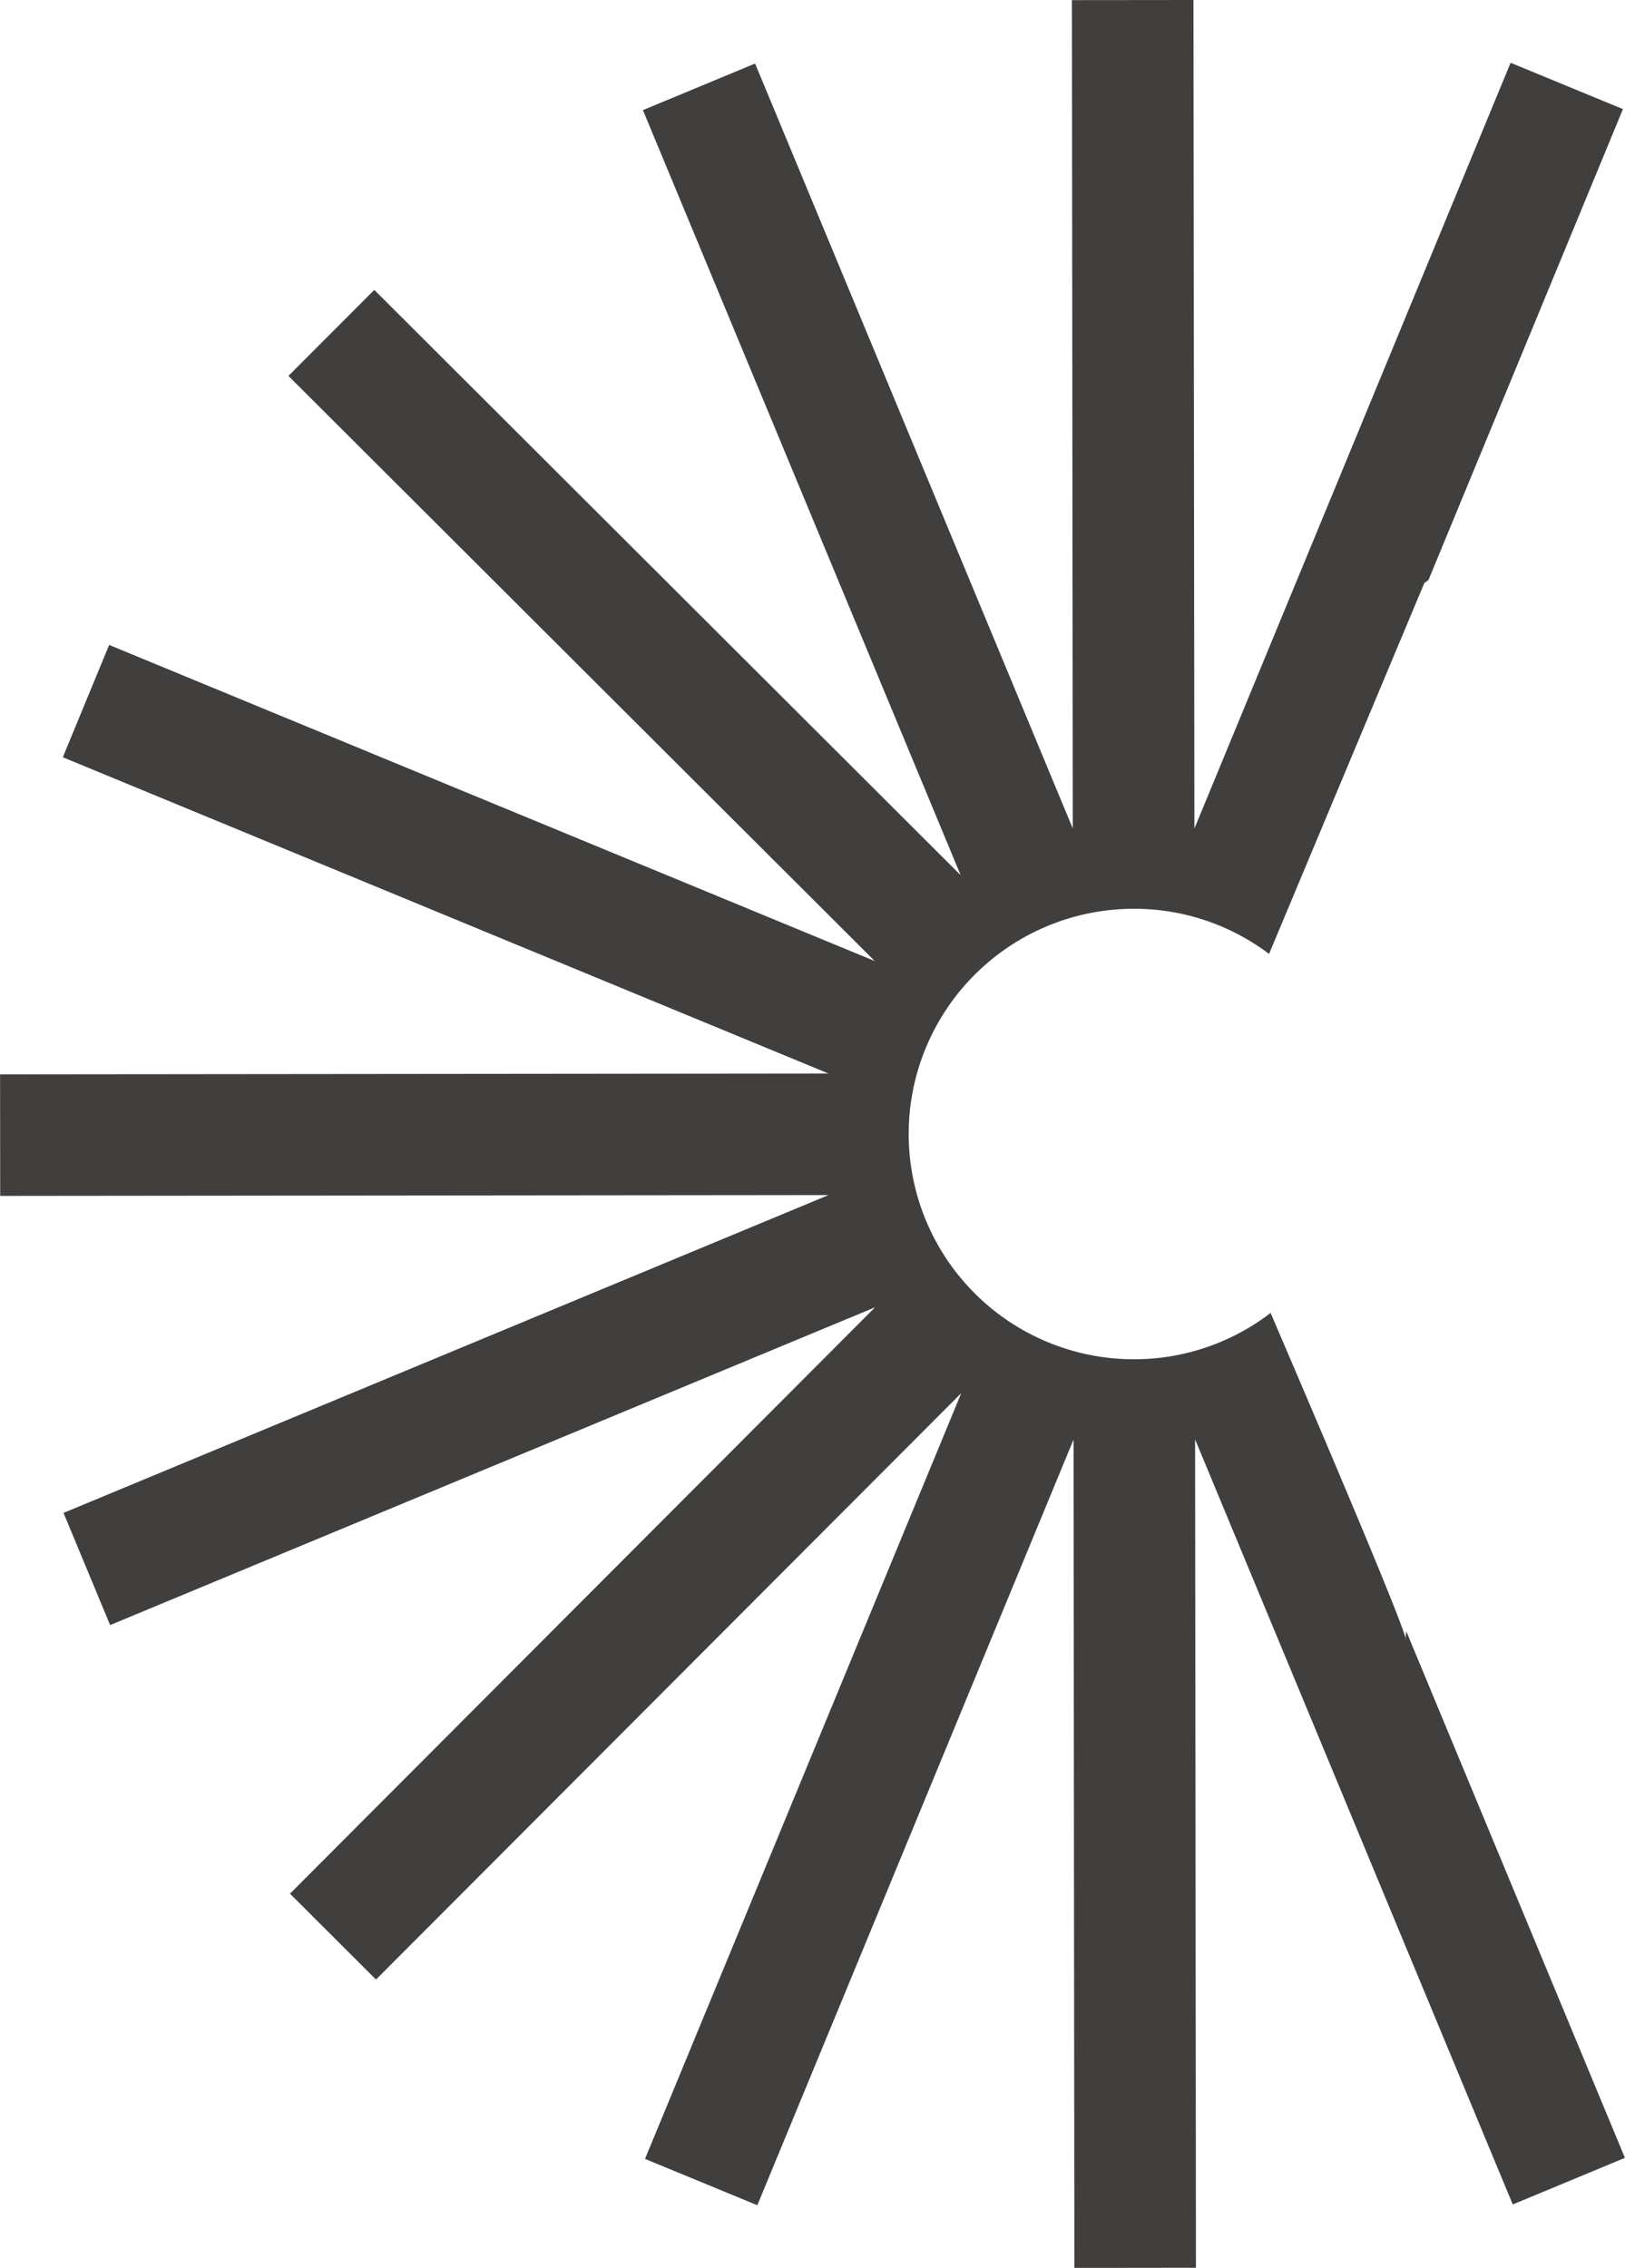
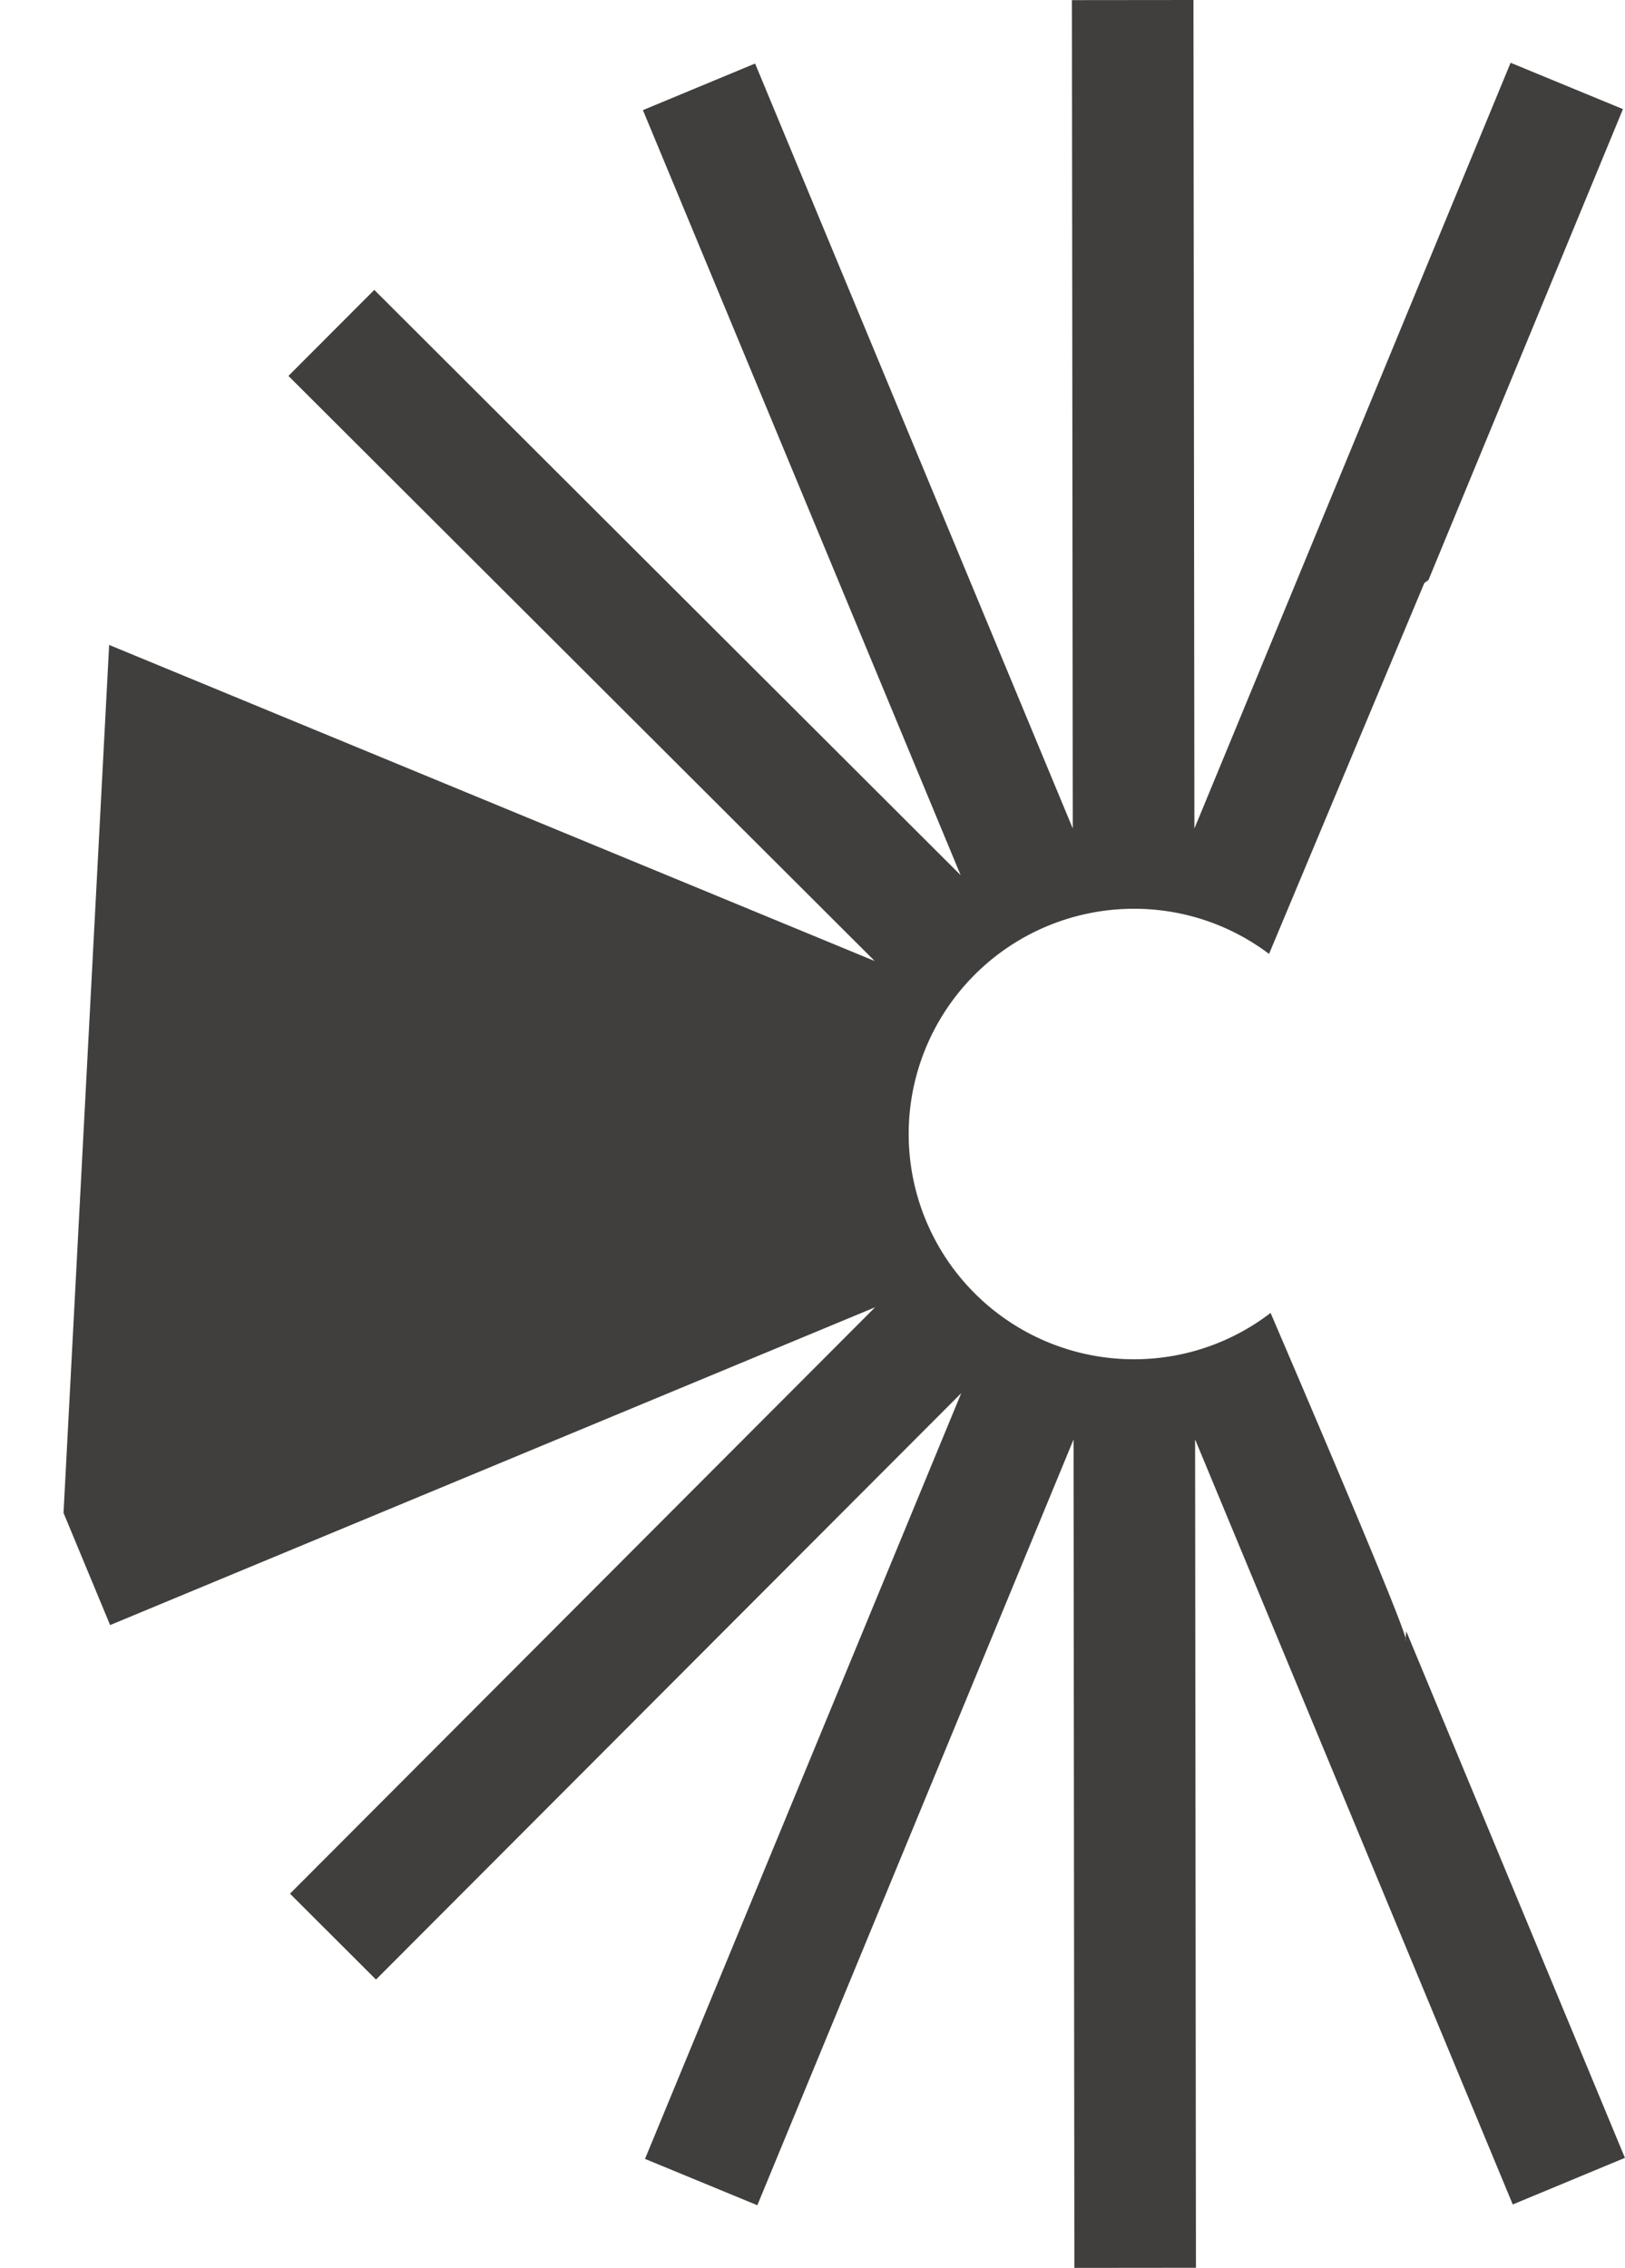
<svg xmlns="http://www.w3.org/2000/svg" width="66.639" height="93">
  <g data-name="studio certain">
    <g data-name="Group 38">
-       <path fill="#403f3d" d="m58.58 23.783 7.975-19.309-4.607-1.9-12.967 31.4L48.942 0l-4.984.005.035 33.968L30.965 2.605l-4.6 1.911 13.03 31.372-24.046-24-3.521 3.527 24.043 23.993L4.476 26.446l-1.9 4.606 31.4 12.969-33.973.034.005 4.984 33.97-.034L2.605 62.038l1.911 4.6 31.37-13.031-23.994 24.045 3.527 3.521 24-24.045-12.968 31.4 4.606 1.9 12.968-31.4.034 33.969 4.985-.005-.035-33.968 13.027 31.372 4.6-1.911-8.966-21.592c-.016.132-.026.229-.028.29s.015.084 0 .084-.008-.034 0-.084c-.19-.804-3.127-7.727-5.537-13.345a9.183 9.183 0 0 1-5.605 1.9 9.237 9.237 0 0 1-9.236-9.237 9.237 9.237 0 0 1 9.236-9.236 9.174 9.174 0 0 1 5.542 1.851l6.367-15.208Z" data-name="Path 13" />
+       <path fill="#403f3d" d="m58.58 23.783 7.975-19.309-4.607-1.9-12.967 31.4L48.942 0l-4.984.005.035 33.968L30.965 2.605l-4.6 1.911 13.03 31.372-24.046-24-3.521 3.527 24.043 23.993L4.476 26.446L2.605 62.038l1.911 4.6 31.37-13.031-23.994 24.045 3.527 3.521 24-24.045-12.968 31.4 4.606 1.9 12.968-31.4.034 33.969 4.985-.005-.035-33.968 13.027 31.372 4.6-1.911-8.966-21.592c-.016.132-.026.229-.028.29s.015.084 0 .084-.008-.034 0-.084c-.19-.804-3.127-7.727-5.537-13.345a9.183 9.183 0 0 1-5.605 1.9 9.237 9.237 0 0 1-9.236-9.237 9.237 9.237 0 0 1 9.236-9.236 9.174 9.174 0 0 1 5.542 1.851l6.367-15.208Z" data-name="Path 13" />
    </g>
  </g>
</svg>